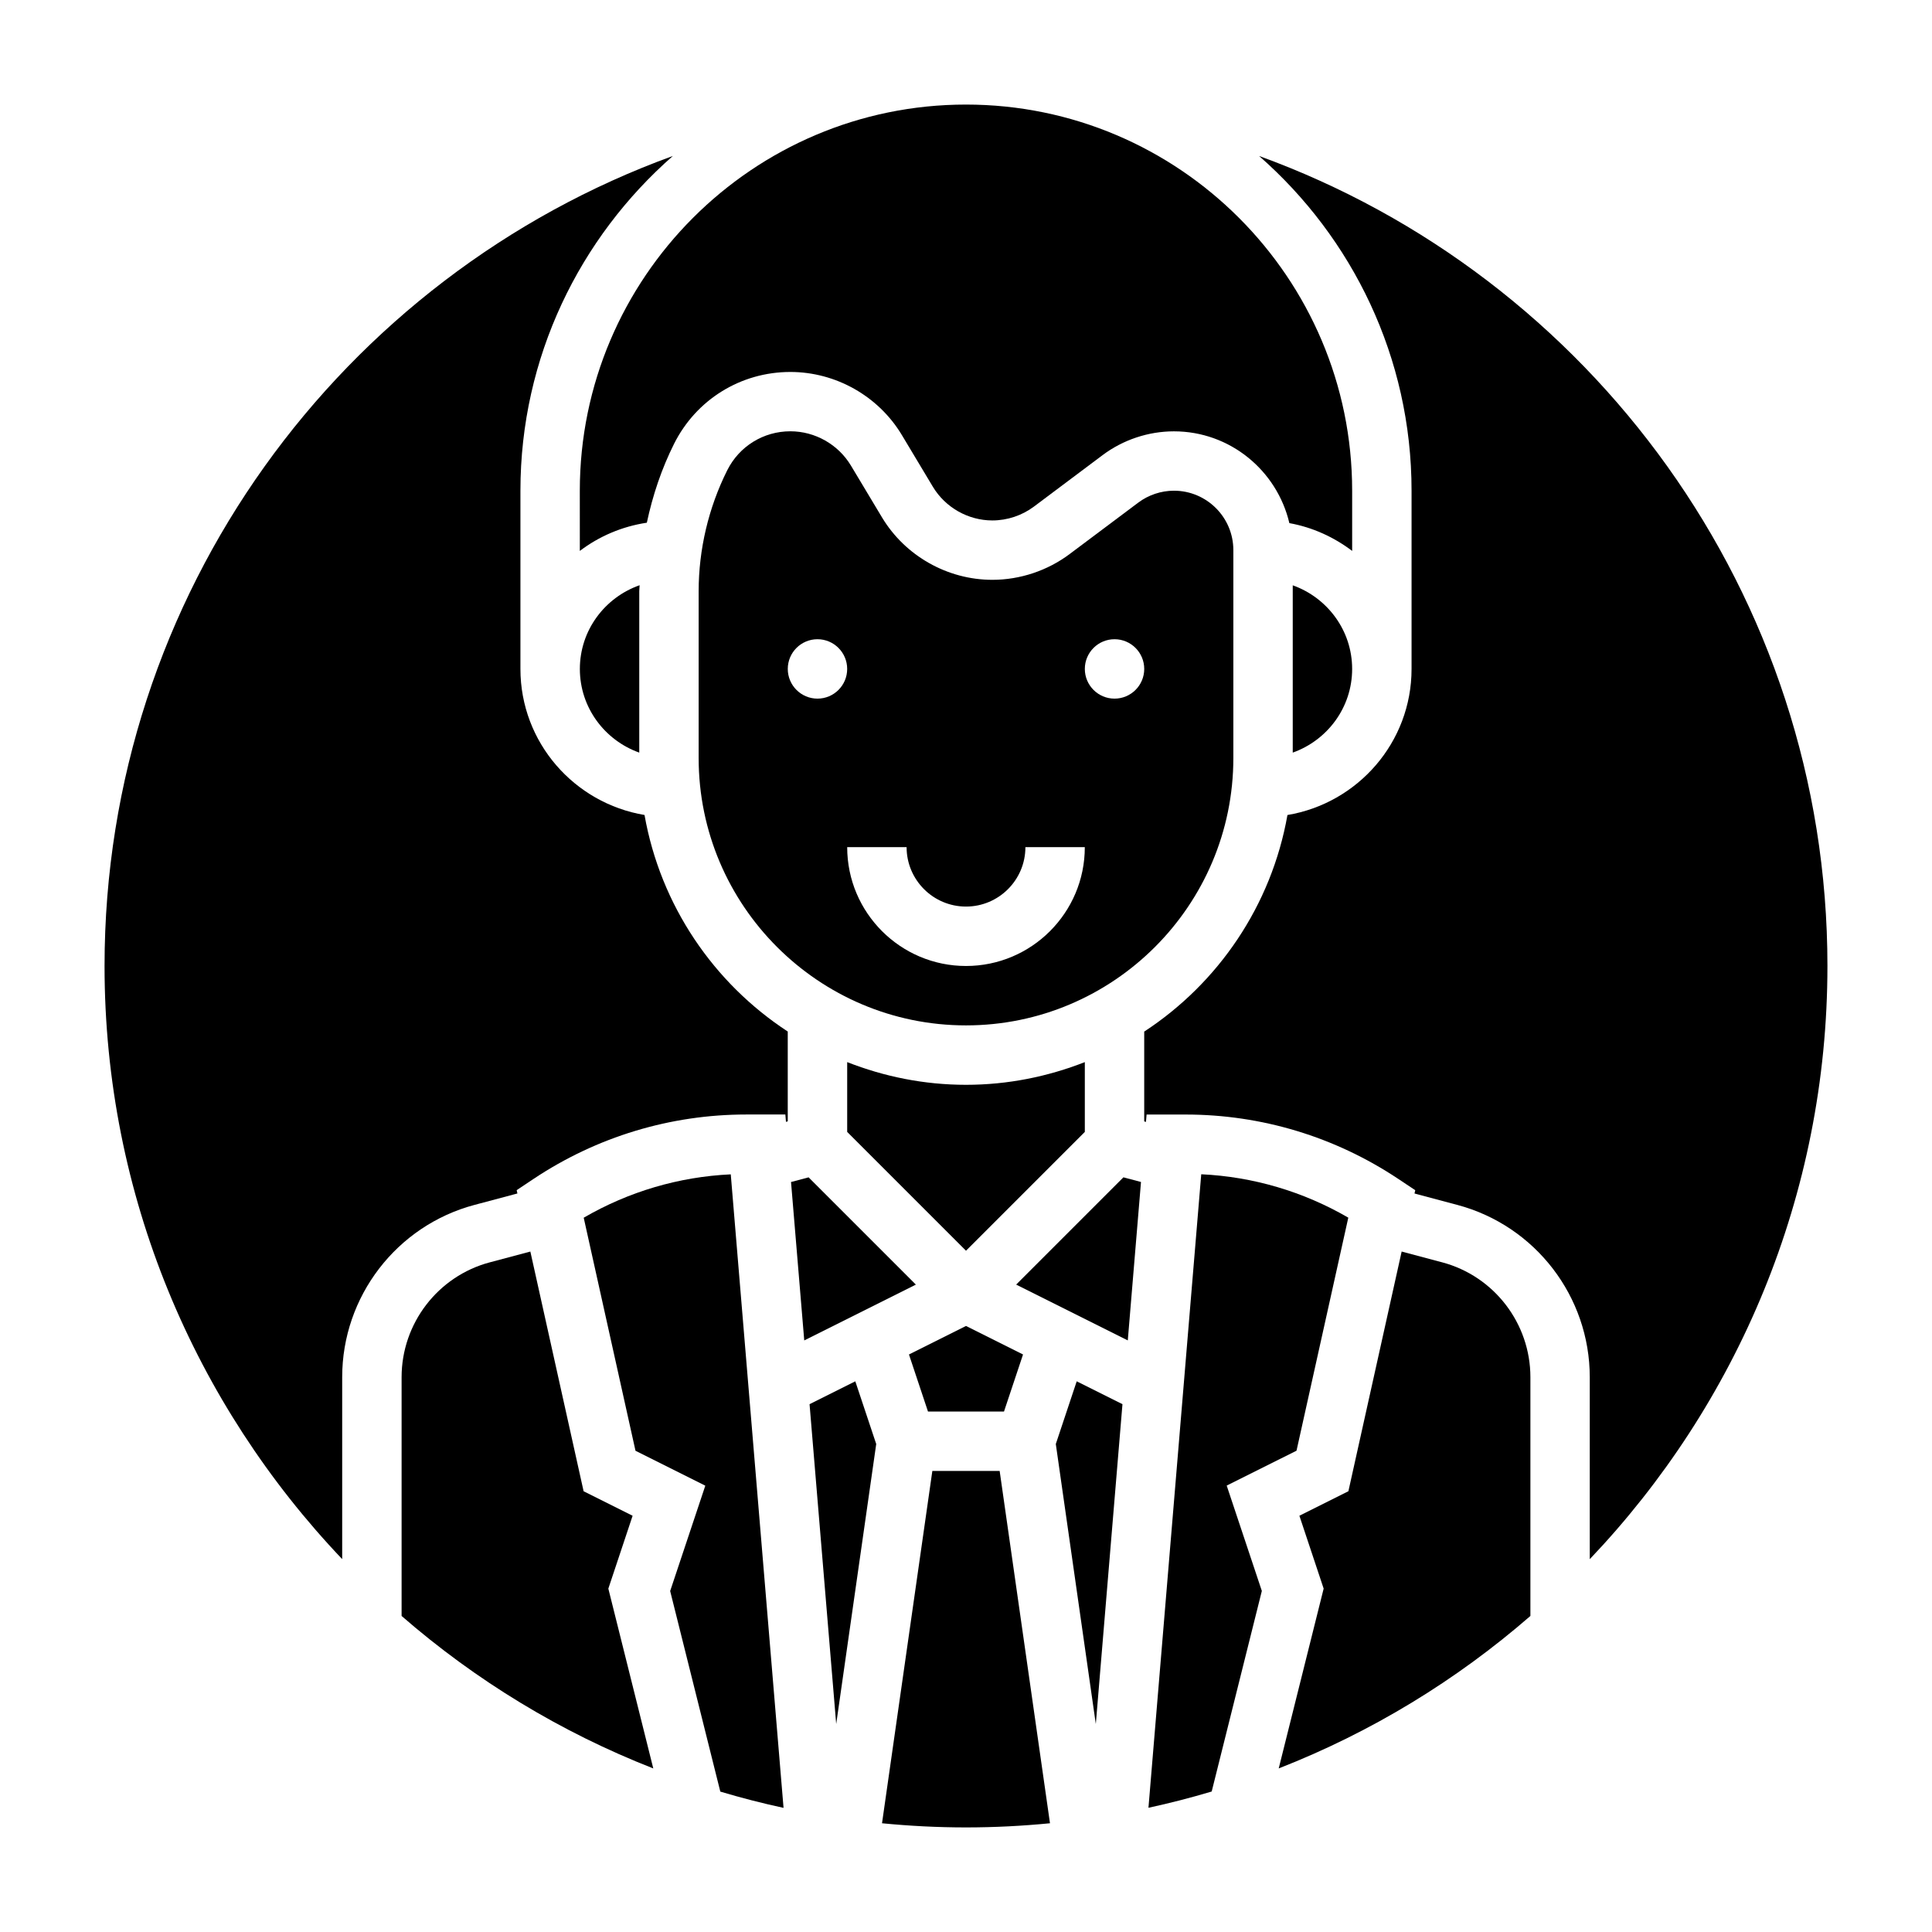
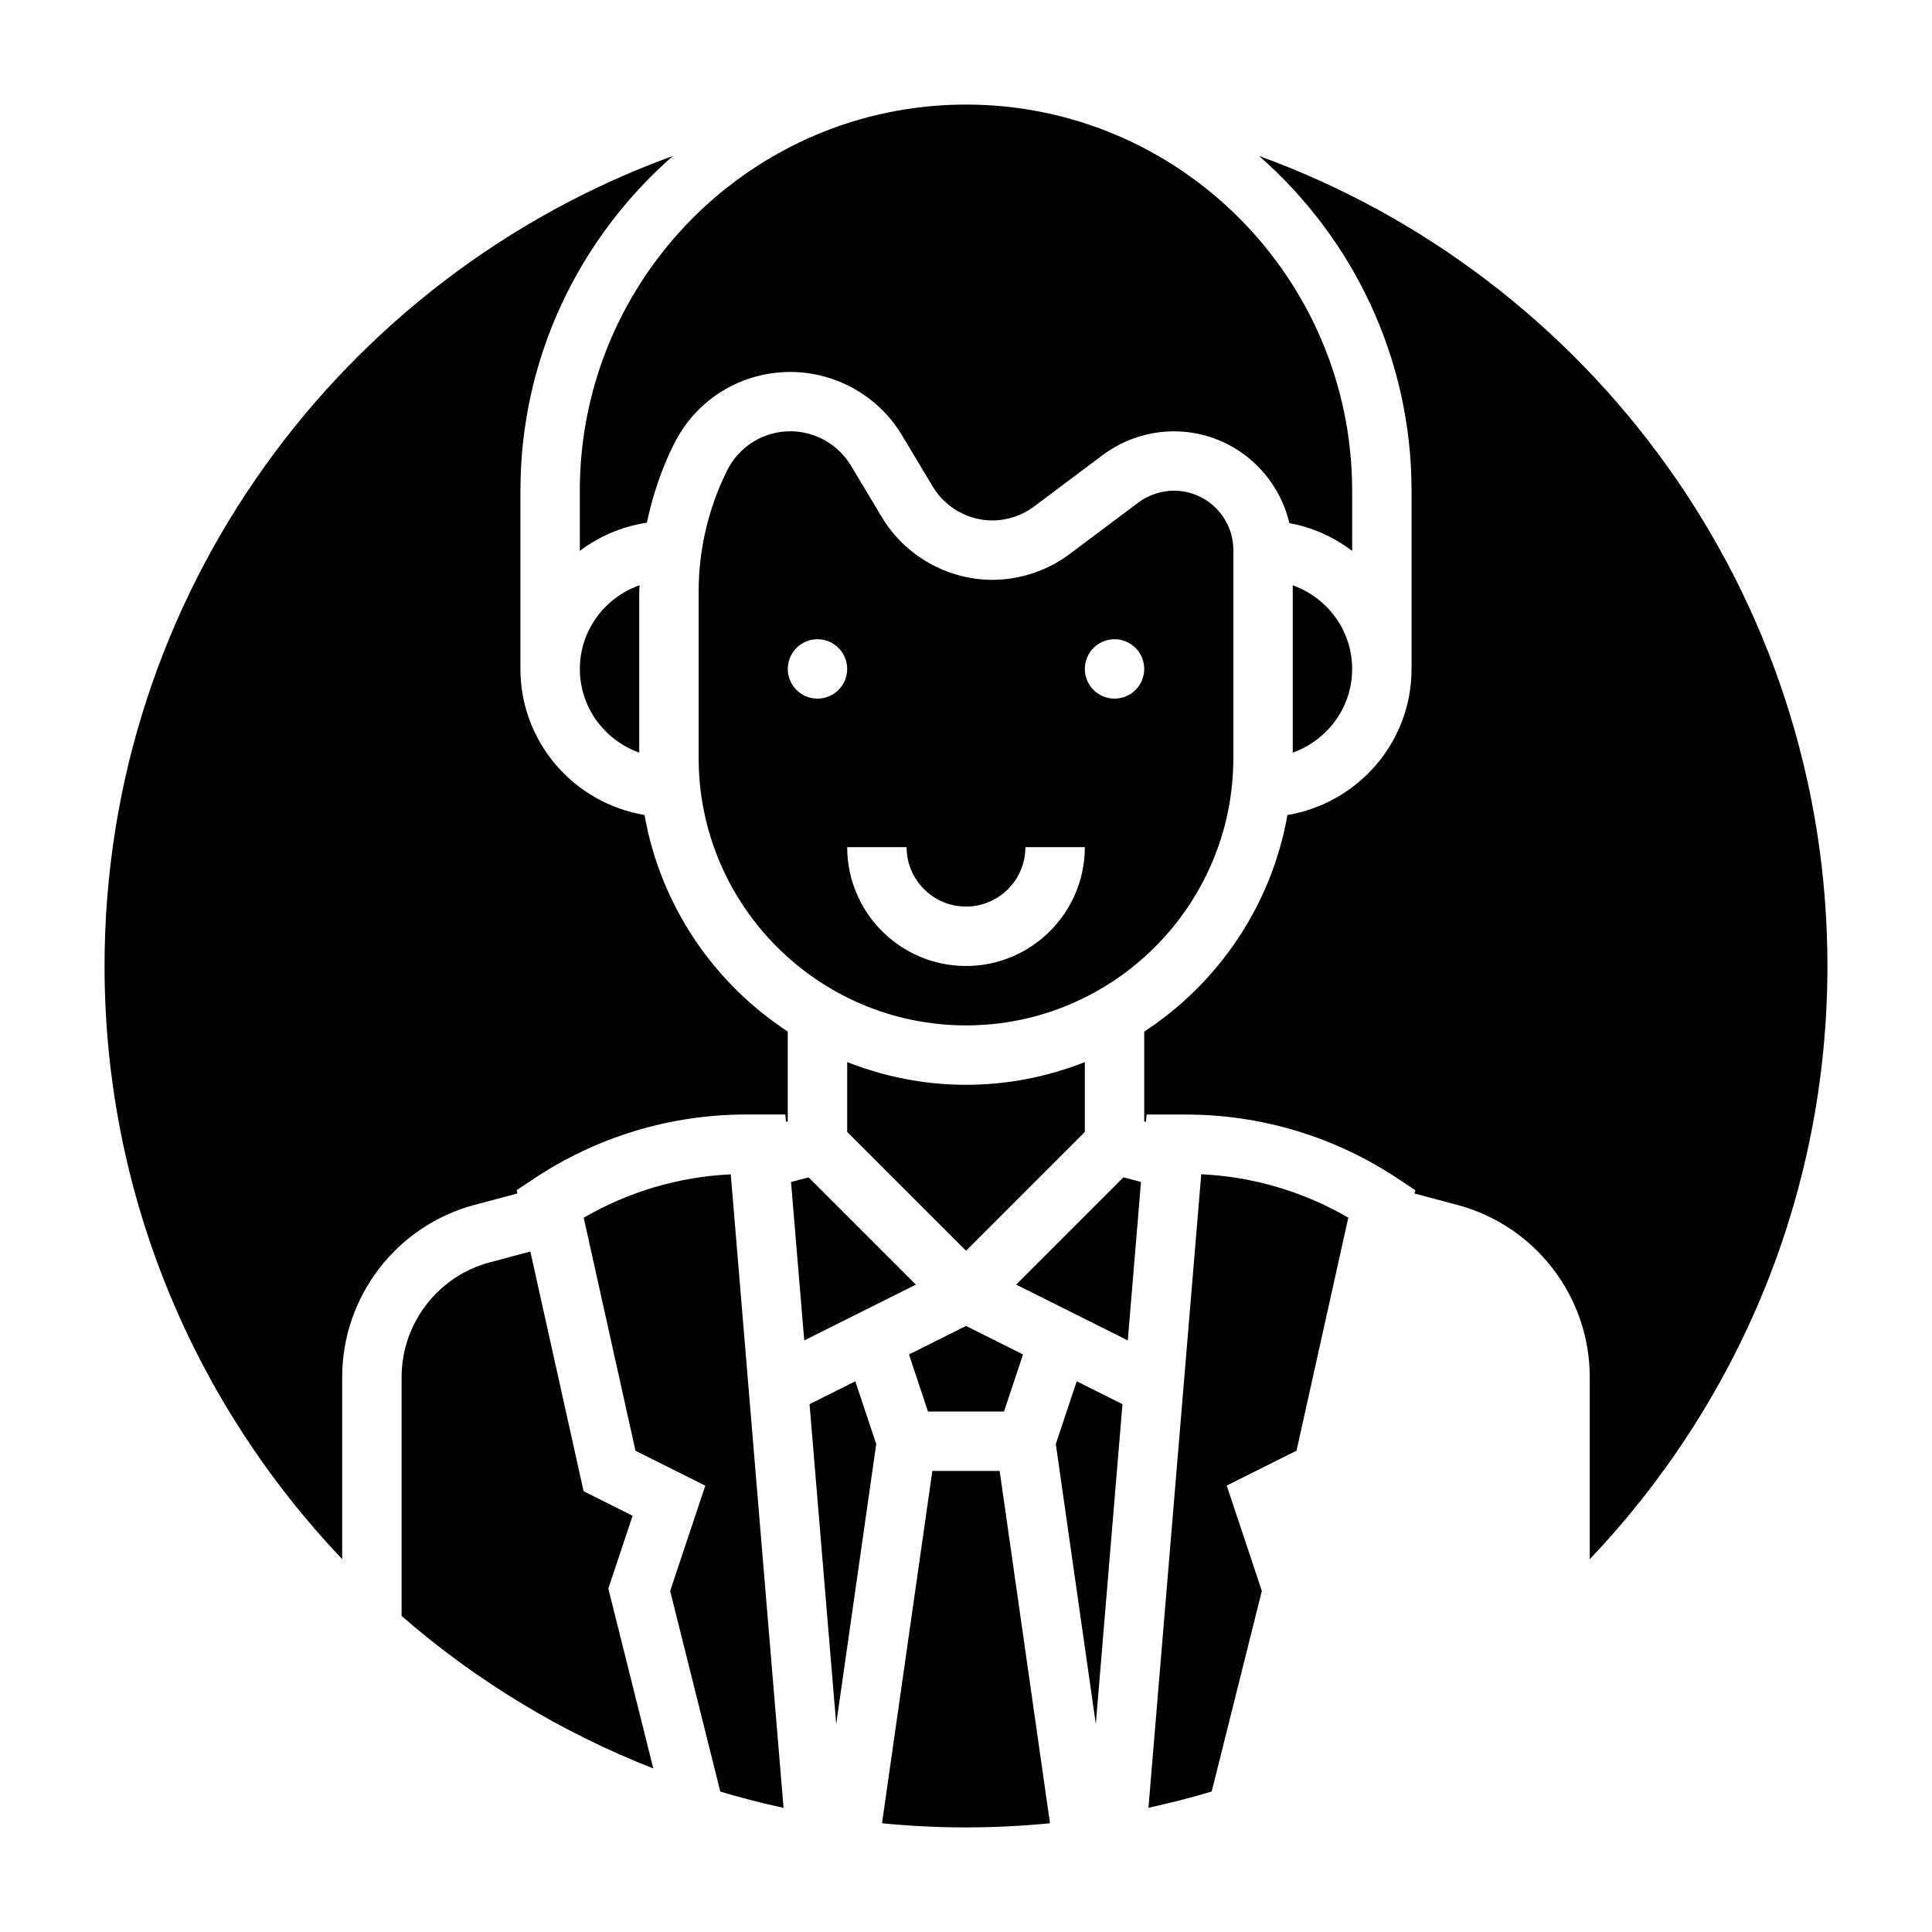
<svg xmlns="http://www.w3.org/2000/svg" fill="#000000" width="800px" height="800px" version="1.1" viewBox="144 144 512 512">
  <g>
    <path d="m313.41 343.45v-42.754c0-0.535 0.086-1.07 0.094-1.605-9.195 3.231-15.836 11.91-15.836 22.191 0 10.25 6.602 18.91 15.742 22.168z" />
    <path d="m311.65 545.69-12.988-6.496-14.113-63.52-10.746 2.859c-13.762 3.668-23.375 16.184-23.375 30.434v63.281c19.602 17.043 42.117 30.789 66.699 40.406l-11.91-47.656z" />
    <path d="m298.69 466.71 13.723 61.758 18.5 9.25-9.312 27.922 13.289 53.152c5.504 1.645 11.09 3.086 16.758 4.312l-13.988-167.89c-13.758 0.645-27.066 4.578-38.969 11.492z" />
    <path d="m470.85 344.89v-55.105c0-8.684-7.062-15.742-15.742-15.742-3.387 0-6.738 1.117-9.445 3.148l-18.191 13.633c-5.879 4.41-13.152 6.836-20.48 6.836-11.918 0-23.129-6.352-29.262-16.562l-8.219-13.707c-3.367-5.613-9.516-9.094-16.055-9.094-7.133 0-13.547 3.969-16.734 10.344-4.953 9.898-7.57 20.98-7.57 32.047v44.203c0 39.07 31.789 70.848 70.848 70.848 39.062 0 70.852-31.777 70.852-70.848zm-110.21-15.746c-4.344 0-7.871-3.527-7.871-7.871s3.527-7.871 7.871-7.871 7.871 3.527 7.871 7.871c0.004 4.348-3.523 7.871-7.871 7.871zm39.363 70.852c-17.367 0-31.488-14.121-31.488-31.488h15.742c0 8.684 7.062 15.742 15.742 15.742 8.684 0 15.742-7.062 15.742-15.742h15.742c0.008 17.363-14.117 31.488-31.48 31.488zm39.359-70.852c-4.344 0-7.871-3.527-7.871-7.871s3.527-7.871 7.871-7.871 7.871 3.527 7.871 7.871c0 4.348-3.527 7.871-7.871 7.871z" />
    <path d="m314.81 359.98c-18.617-3.109-32.891-19.223-32.891-38.707v-47.23c0-35.359 15.695-67.055 40.398-88.711-87.75 31.852-150.61 116.05-150.61 214.66 0 60.875 24 116.22 62.977 157.19v-48.23c0-21.363 14.422-40.141 35.062-45.641l11.375-3.031-0.195-0.875 4.488-2.992c16.754-11.156 36.246-17.059 56.367-17.059h10.344l0.164 1.945 0.473-0.129v-23.805c-19.641-12.84-33.715-33.414-37.957-57.387z" />
    <path d="m389.93 518.08h20.137l5.047-15.129-15.113-7.559-15.117 7.559z" />
    <path d="m486.59 343.45c9.141-3.258 15.742-11.918 15.742-22.168s-6.606-18.91-15.742-22.168z" />
    <path d="m297.66 290c5.109-3.871 11.148-6.481 17.758-7.477 1.543-7.234 3.906-14.297 7.211-20.898 5.879-11.746 17.688-19.051 30.828-19.051 12.035 0 23.363 6.406 29.551 16.727l8.219 13.707c3.305 5.488 9.344 8.914 15.758 8.914 3.945 0 7.871-1.309 11.027-3.676l18.195-13.641c5.422-4.062 12.129-6.297 18.895-6.297 14.887 0 27.324 10.414 30.59 24.324 6.188 1.117 11.816 3.715 16.641 7.367v-15.949c0-56.426-45.91-102.34-102.34-102.34-56.43 0-102.34 45.91-102.34 102.34z" />
    <path d="m391.08 533.82-13.336 93.363c7.324 0.715 14.746 1.102 22.258 1.102s14.934-0.387 22.254-1.102l-13.336-93.363z" />
    <path d="m358.29 456.01-4.66 1.234 3.504 41.984 29.582-14.793z" />
-     <path d="m526.19 478.53-10.738-2.859-14.113 63.52-12.988 6.496 6.43 19.309-11.91 47.656c24.586-9.613 47.098-23.363 66.699-40.406v-63.281c0-14.25-9.609-26.766-23.379-30.434z" />
    <path d="m628.29 400c0-98.613-62.859-182.81-150.61-214.66 24.703 21.656 40.398 53.348 40.398 88.711v47.23c0 19.484-14.273 35.598-32.891 38.707-4.234 23.969-18.316 44.547-37.957 57.395v23.805l0.465 0.125 0.164-1.949h10.344c20.121 0 39.613 5.902 56.363 17.066l4.488 2.992-0.195 0.867 11.375 3.031c20.648 5.512 35.07 24.285 35.07 45.648v48.23c38.98-40.973 62.984-96.324 62.984-157.2z" />
    <path d="m413.29 484.43 29.586 14.793 3.5-41.984-4.66-1.234z" />
    <path d="m487.59 528.45 13.723-61.758c-11.902-6.91-25.215-10.848-38.973-11.5l-13.988 167.89c5.668-1.227 11.258-2.668 16.758-4.312l13.289-53.152-9.312-27.922z" />
    <path d="m358.54 516.12 7.062 84.766 10.605-74.207-5.543-16.617z" />
    <path d="m423.8 526.68 10.602 74.207 7.062-84.766-12.125-6.059z" />
    <path d="m431.49 425.47c-9.777 3.832-20.375 6.016-31.488 6.016-11.117 0-21.711-2.18-31.488-6.016v18.5l31.488 31.488 31.488-31.488z" />
  </g>
</svg>